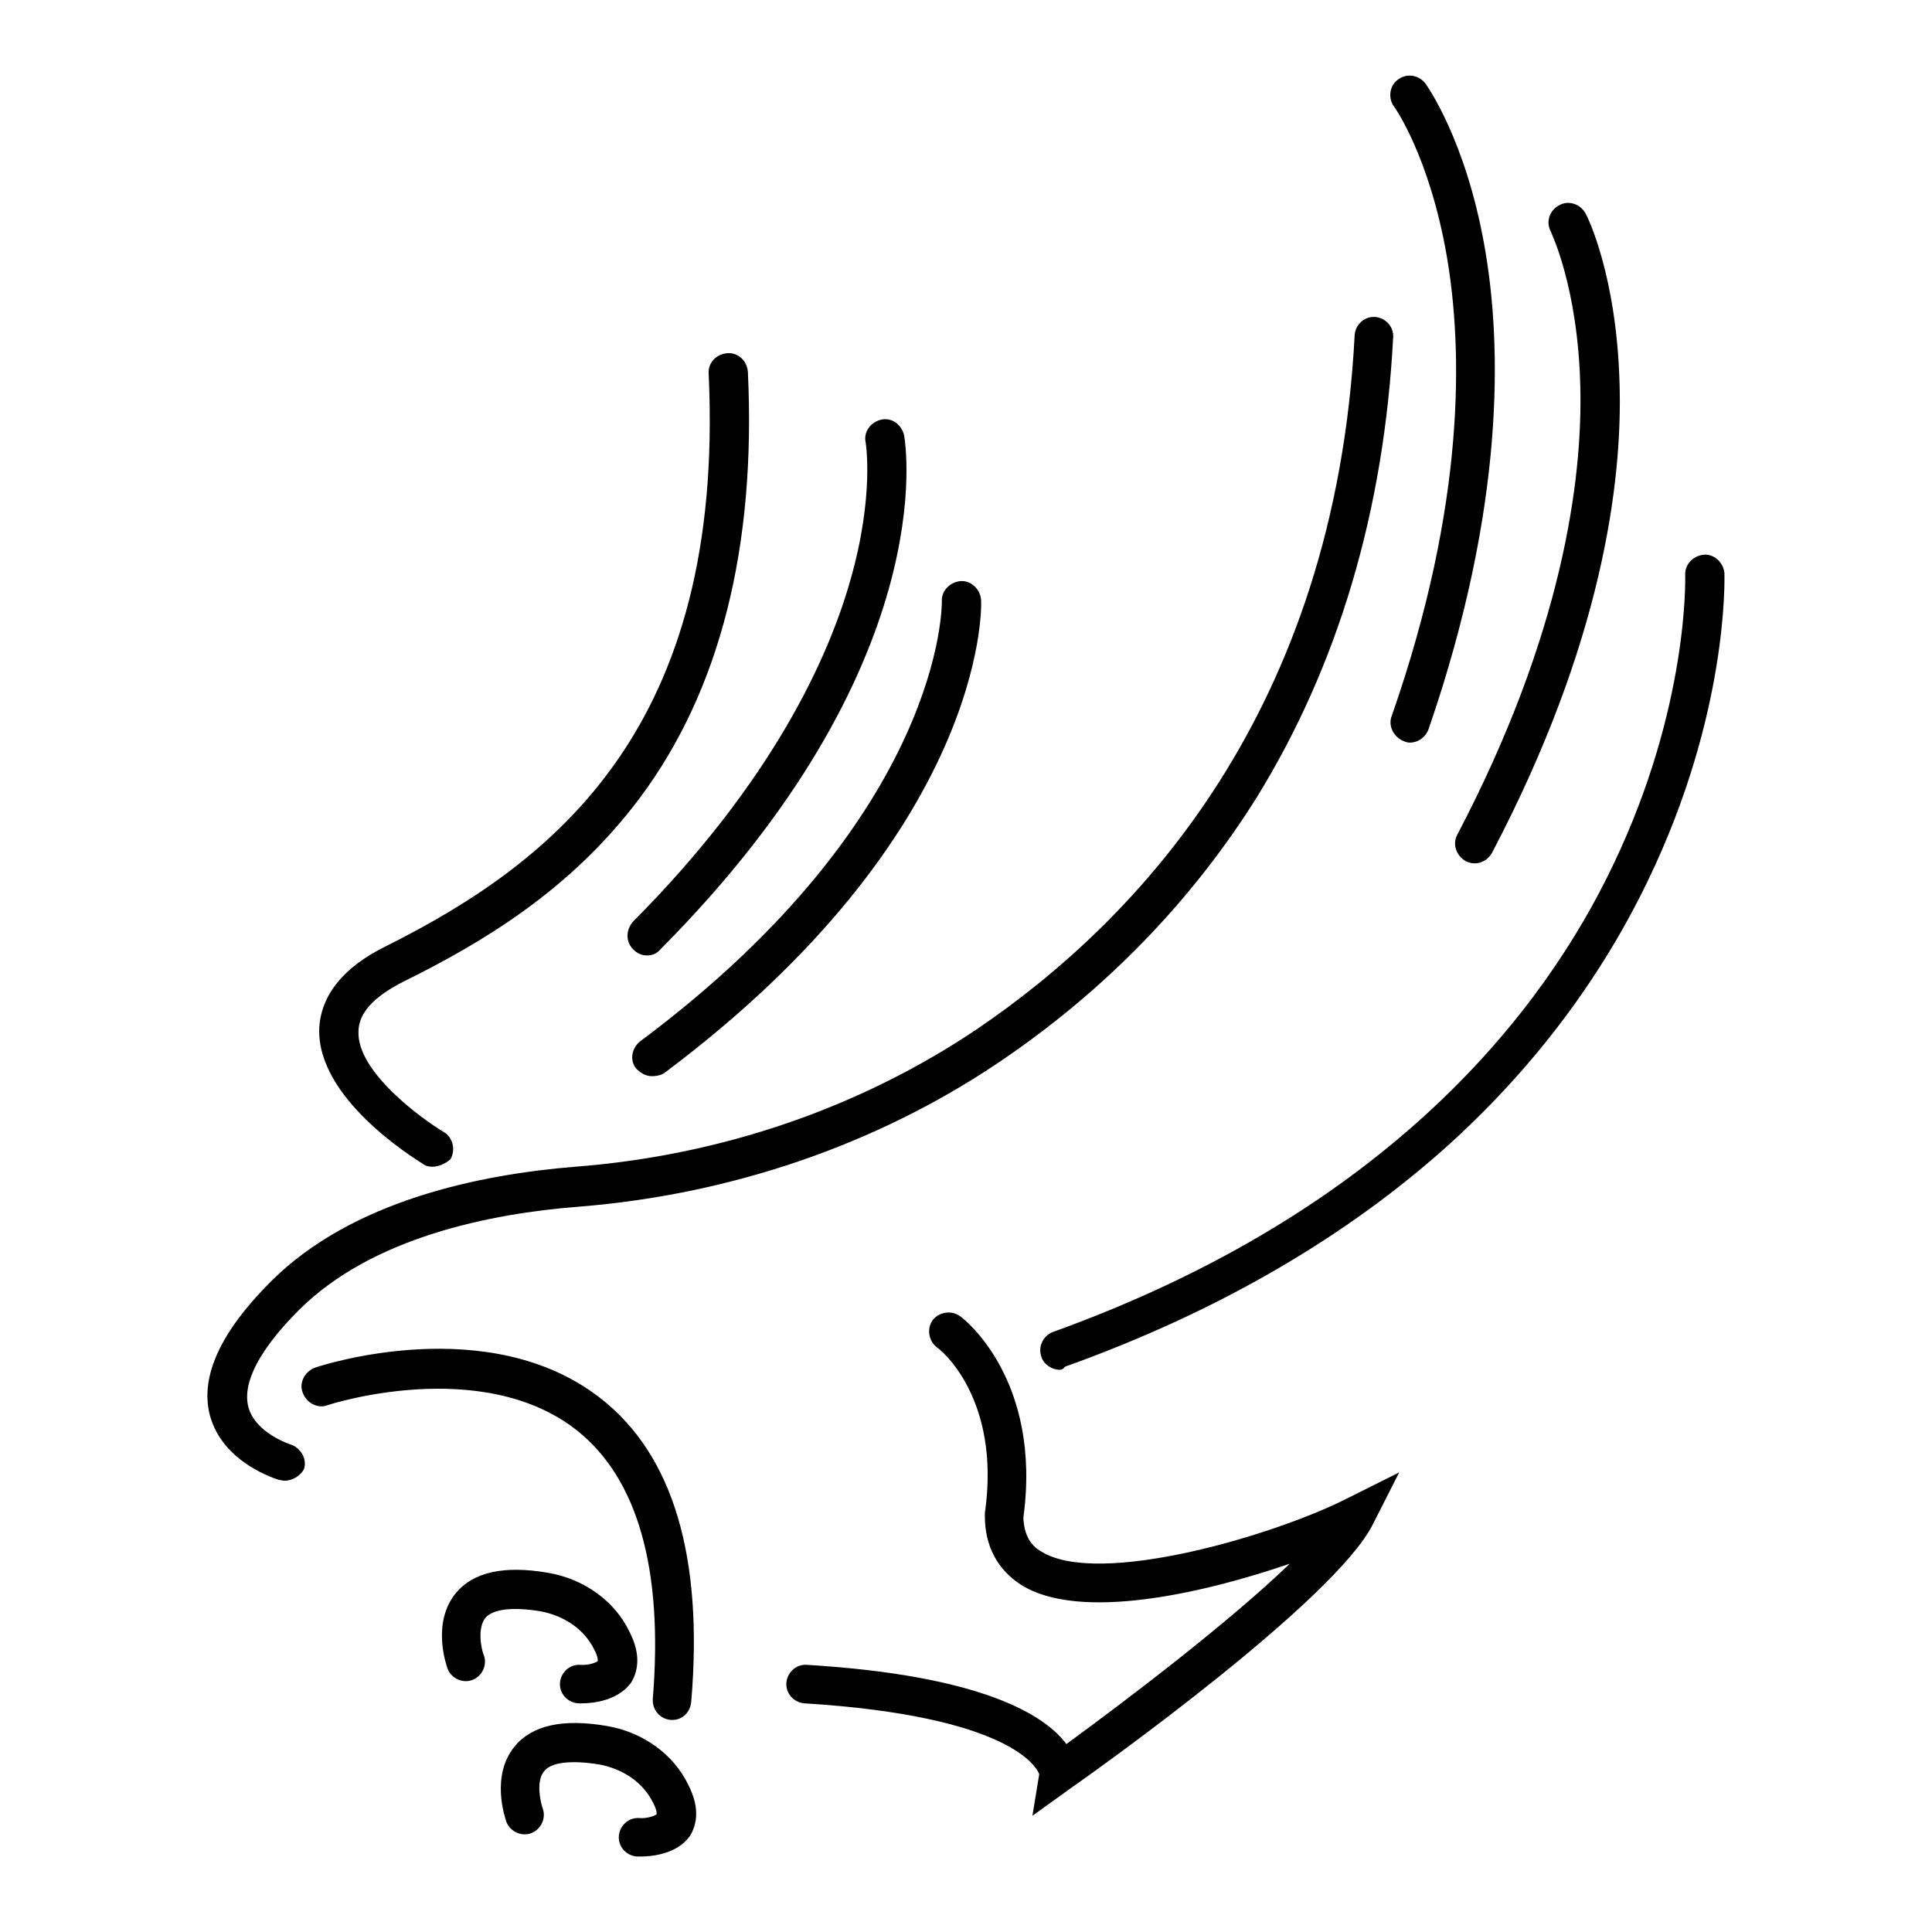
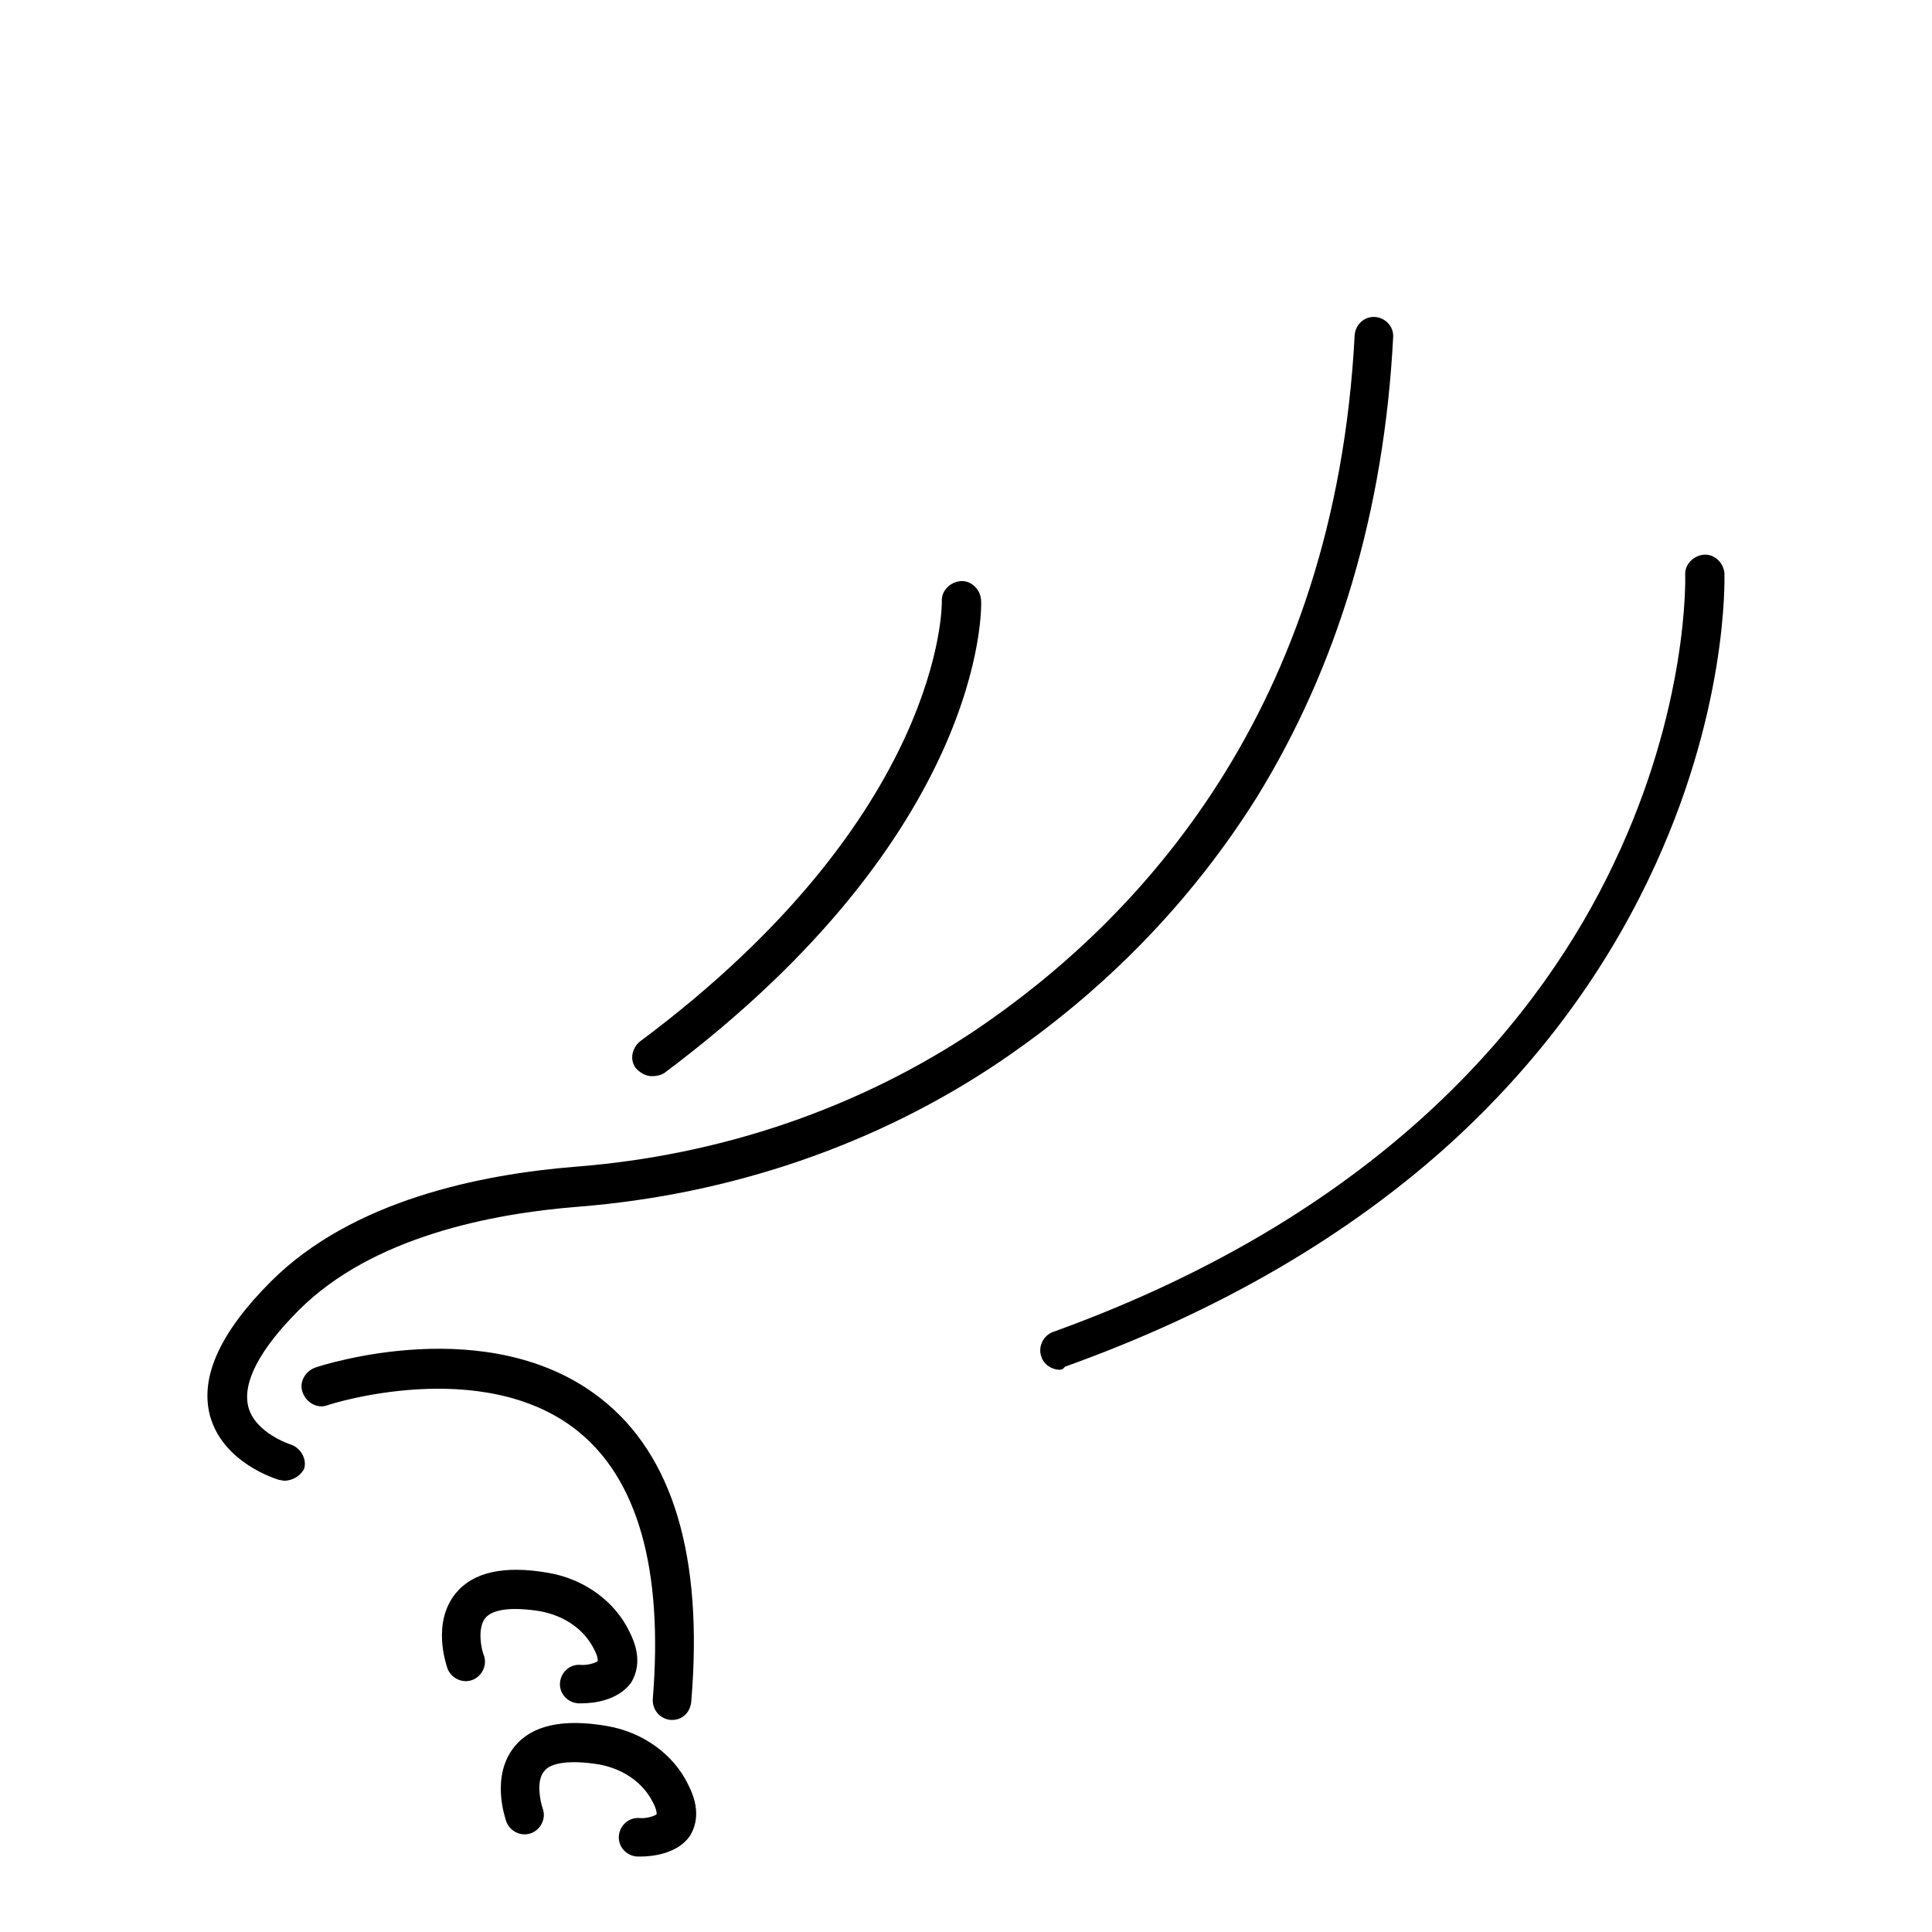
<svg xmlns="http://www.w3.org/2000/svg" version="1.1" x="0px" y="0px" viewBox="0 0 256 256" enable-background="new 0 0 256 256" xml:space="preserve">
  <g>
    <path fill="#000000" d="M37.7,196.2c-0.3,0-0.5-0.1-0.7-0.1c-0.3-0.1-7.5-2.2-9.2-8.6c-1.3-5.1,1.4-11,8.1-17.7 c10.8-10.8,27.9-14.2,40.3-15.2c19.4-1.5,37.7-7.8,53.2-18.2c21.4-14.5,47.5-42.1,50.1-92c0.1-1.4,1.3-2.5,2.7-2.4 c1.4,0.1,2.5,1.3,2.4,2.7c-1.2,23-7.3,43.5-18.1,61c-8.6,13.7-20.1,25.6-34.2,35.1c-16.2,10.9-35.5,17.5-55.7,19.1 c-11.5,0.9-27.3,4-37,13.7c-5.2,5.2-7.5,9.6-6.7,12.8c0.9,3.5,5.6,5,5.6,5c1.3,0.4,2.2,1.9,1.8,3.2 C39.9,195.5,38.8,196.2,37.7,196.2L37.7,196.2z" />
-     <path fill="#000000" d="M186.8,98.4c-0.3,0-0.6-0.1-0.8-0.2c-1.3-0.5-2.1-2-1.6-3.3c9.9-28.3,9.4-48.8,7.3-61 c-2.3-13.2-6.9-19.7-7-19.8c-0.8-1.1-0.6-2.8,0.6-3.6c1.1-0.8,2.7-0.6,3.6,0.6c0.2,0.3,5.3,7.4,7.8,21.5c2.3,12.9,2.8,34.4-7.4,64 C188.9,97.7,187.9,98.4,186.8,98.4L186.8,98.4z M195.4,114.4c-0.4,0-0.8-0.1-1.2-0.3c-1.2-0.7-1.8-2.2-1.1-3.5 c13.9-26.5,16.6-46.9,16.3-59.3c-0.3-13.3-3.9-20.5-3.9-20.6c-0.7-1.3-0.2-2.8,1.1-3.5c1.2-0.7,2.8-0.2,3.5,1.1 c0.2,0.3,4.1,8.1,4.5,22.5c0.4,13.1-2.3,34.4-16.9,62.2C197.2,113.9,196.3,114.4,195.4,114.4z" />
    <path fill="#000000" d="M140.4,181.5c-1,0-2.1-0.7-2.4-1.7c-0.5-1.3,0.2-2.8,1.5-3.3c44.7-16.1,65.1-42.6,74.3-62 c10-20.9,9.5-38,9.5-38.3c-0.1-1.4,1.1-2.6,2.5-2.7s2.6,1.1,2.7,2.5c0,0.8,0.5,18.6-10.1,40.6c-6.2,12.9-14.9,24.5-25.9,34.6 c-13.7,12.5-31,22.6-51.4,29.9C140.9,181.4,140.7,181.5,140.4,181.5L140.4,181.5z M89.1,227.9h-0.2c-1.4-0.1-2.5-1.3-2.4-2.8 c1.4-17.2-2-29.2-10.1-35.6c-12.6-9.9-32.8-3.4-33-3.3c-1.3,0.5-2.8-0.3-3.3-1.7c-0.5-1.3,0.3-2.8,1.7-3.3c0.9-0.3,23-7.5,37.8,4.1 c9.6,7.5,13.6,21,12,40.1C91.5,226.9,90.4,227.9,89.1,227.9L89.1,227.9z M84.9,246h-0.5c-1.4-0.1-2.5-1.3-2.4-2.7 c0.1-1.4,1.3-2.5,2.7-2.4c1,0.1,2.1-0.3,2.3-0.5c0,0,0.1-0.5-0.5-1.6c-1.3-2.6-3.9-4.4-7.1-5c-3.7-0.6-6.4-0.3-7.3,0.9 c-1.1,1.3-0.5,4-0.2,4.9c0.5,1.3-0.2,2.8-1.5,3.3c-1.3,0.5-2.8-0.2-3.3-1.5c-0.2-0.6-2.1-6.1,1.1-10c2.3-2.8,6.4-3.7,12.2-2.7 c4.8,0.8,8.9,3.8,10.8,7.8c1.7,3.3,1,5.5,0.2,6.8C89.7,245.7,86.3,246,84.9,246z" />
-     <path fill="#000000" d="M136.8,240.6l0.9-5.5c-0.3-0.9-3.8-7.7-31.1-9.4c-1.4-0.1-2.5-1.3-2.4-2.7c0.1-1.4,1.3-2.5,2.7-2.4 c23.3,1.4,31.6,6.7,34.4,10.5c7.8-5.7,21.4-16,29.6-23.9c-11.4,3.9-27.8,7.7-35.6,2.8c-3.1-2-4.8-5.1-4.8-9.1v-0.4 c2.2-15.3-6-21.8-6.4-22c-1.1-0.9-1.3-2.5-0.5-3.6c0,0,0,0,0,0c0.9-1.1,2.5-1.3,3.6-0.5c0.5,0.3,10.9,8.4,8.4,26.7 c0.1,2.1,0.8,3.6,2.4,4.5c7.6,4.7,30.7-2.1,40.4-7l7-3.5l-3.5,6.9c-5.1,10.1-36.5,32.5-40.1,35L136.8,240.6L136.8,240.6z  M57.3,154.6c-0.5,0-0.9-0.1-1.3-0.4c-1.4-0.9-14-8.7-13.7-17.9c0.2-4.4,3.2-8.2,9-11c22.3-11.2,44.8-29,42.6-75.8 c-0.1-1.4,1-2.6,2.5-2.7c1.4-0.1,2.6,1,2.7,2.5c1.1,23.2-3.7,42.2-14.3,56.4c-9.1,12.2-20.9,19.2-31.2,24.3c-4,2-6.1,4.2-6.1,6.7 c-0.2,5.3,8.3,11.5,11.3,13.3c1.2,0.7,1.6,2.3,0.9,3.6C59,154.2,58.1,154.6,57.3,154.6z M85.7,126.6c-0.7,0-1.3-0.3-1.8-0.8 c-1-1-1-2.6,0-3.7c18.5-18.6,25.9-35,28.8-45.3c3.2-11.2,2-18.2,2-18.2c-0.3-1.4,0.7-2.7,2.1-3c1.4-0.3,2.7,0.7,3,2.1 c0.2,1.2,5.1,30.5-32.3,68.1C87,126.4,86.4,126.6,85.7,126.6z" />
    <path fill="#000000" d="M86.4,142.6c-0.8,0-1.5-0.4-2.1-1c-0.9-1.1-0.6-2.7,0.5-3.6c40.4-30.1,40-58.1,40-58.3 c-0.1-1.4,1.1-2.6,2.5-2.7c1.4-0.1,2.6,1.1,2.7,2.5c0.1,1.2,0.5,30.9-42,62.7C87.5,142.5,86.9,142.6,86.4,142.6z M77.1,225.7h-0.5 c-1.4-0.1-2.5-1.3-2.4-2.7c0.1-1.4,1.3-2.5,2.7-2.4c1,0.1,2.1-0.3,2.3-0.5c0,0,0.1-0.5-0.5-1.6c-1.3-2.6-3.9-4.4-7.1-5 c-3.7-0.6-6.3-0.3-7.3,0.9c-1.1,1.4-0.5,4.2-0.2,4.9c0.5,1.3-0.2,2.8-1.5,3.3c-1.3,0.5-2.8-0.2-3.3-1.5c-0.2-0.6-2.1-6.1,1.1-10 c2.3-2.8,6.4-3.7,12.2-2.7c4.8,0.8,8.9,3.8,10.8,7.8c1.7,3.3,1,5.5,0.2,6.8C81.8,225.4,78.5,225.7,77.1,225.7L77.1,225.7z" />
  </g>
</svg>